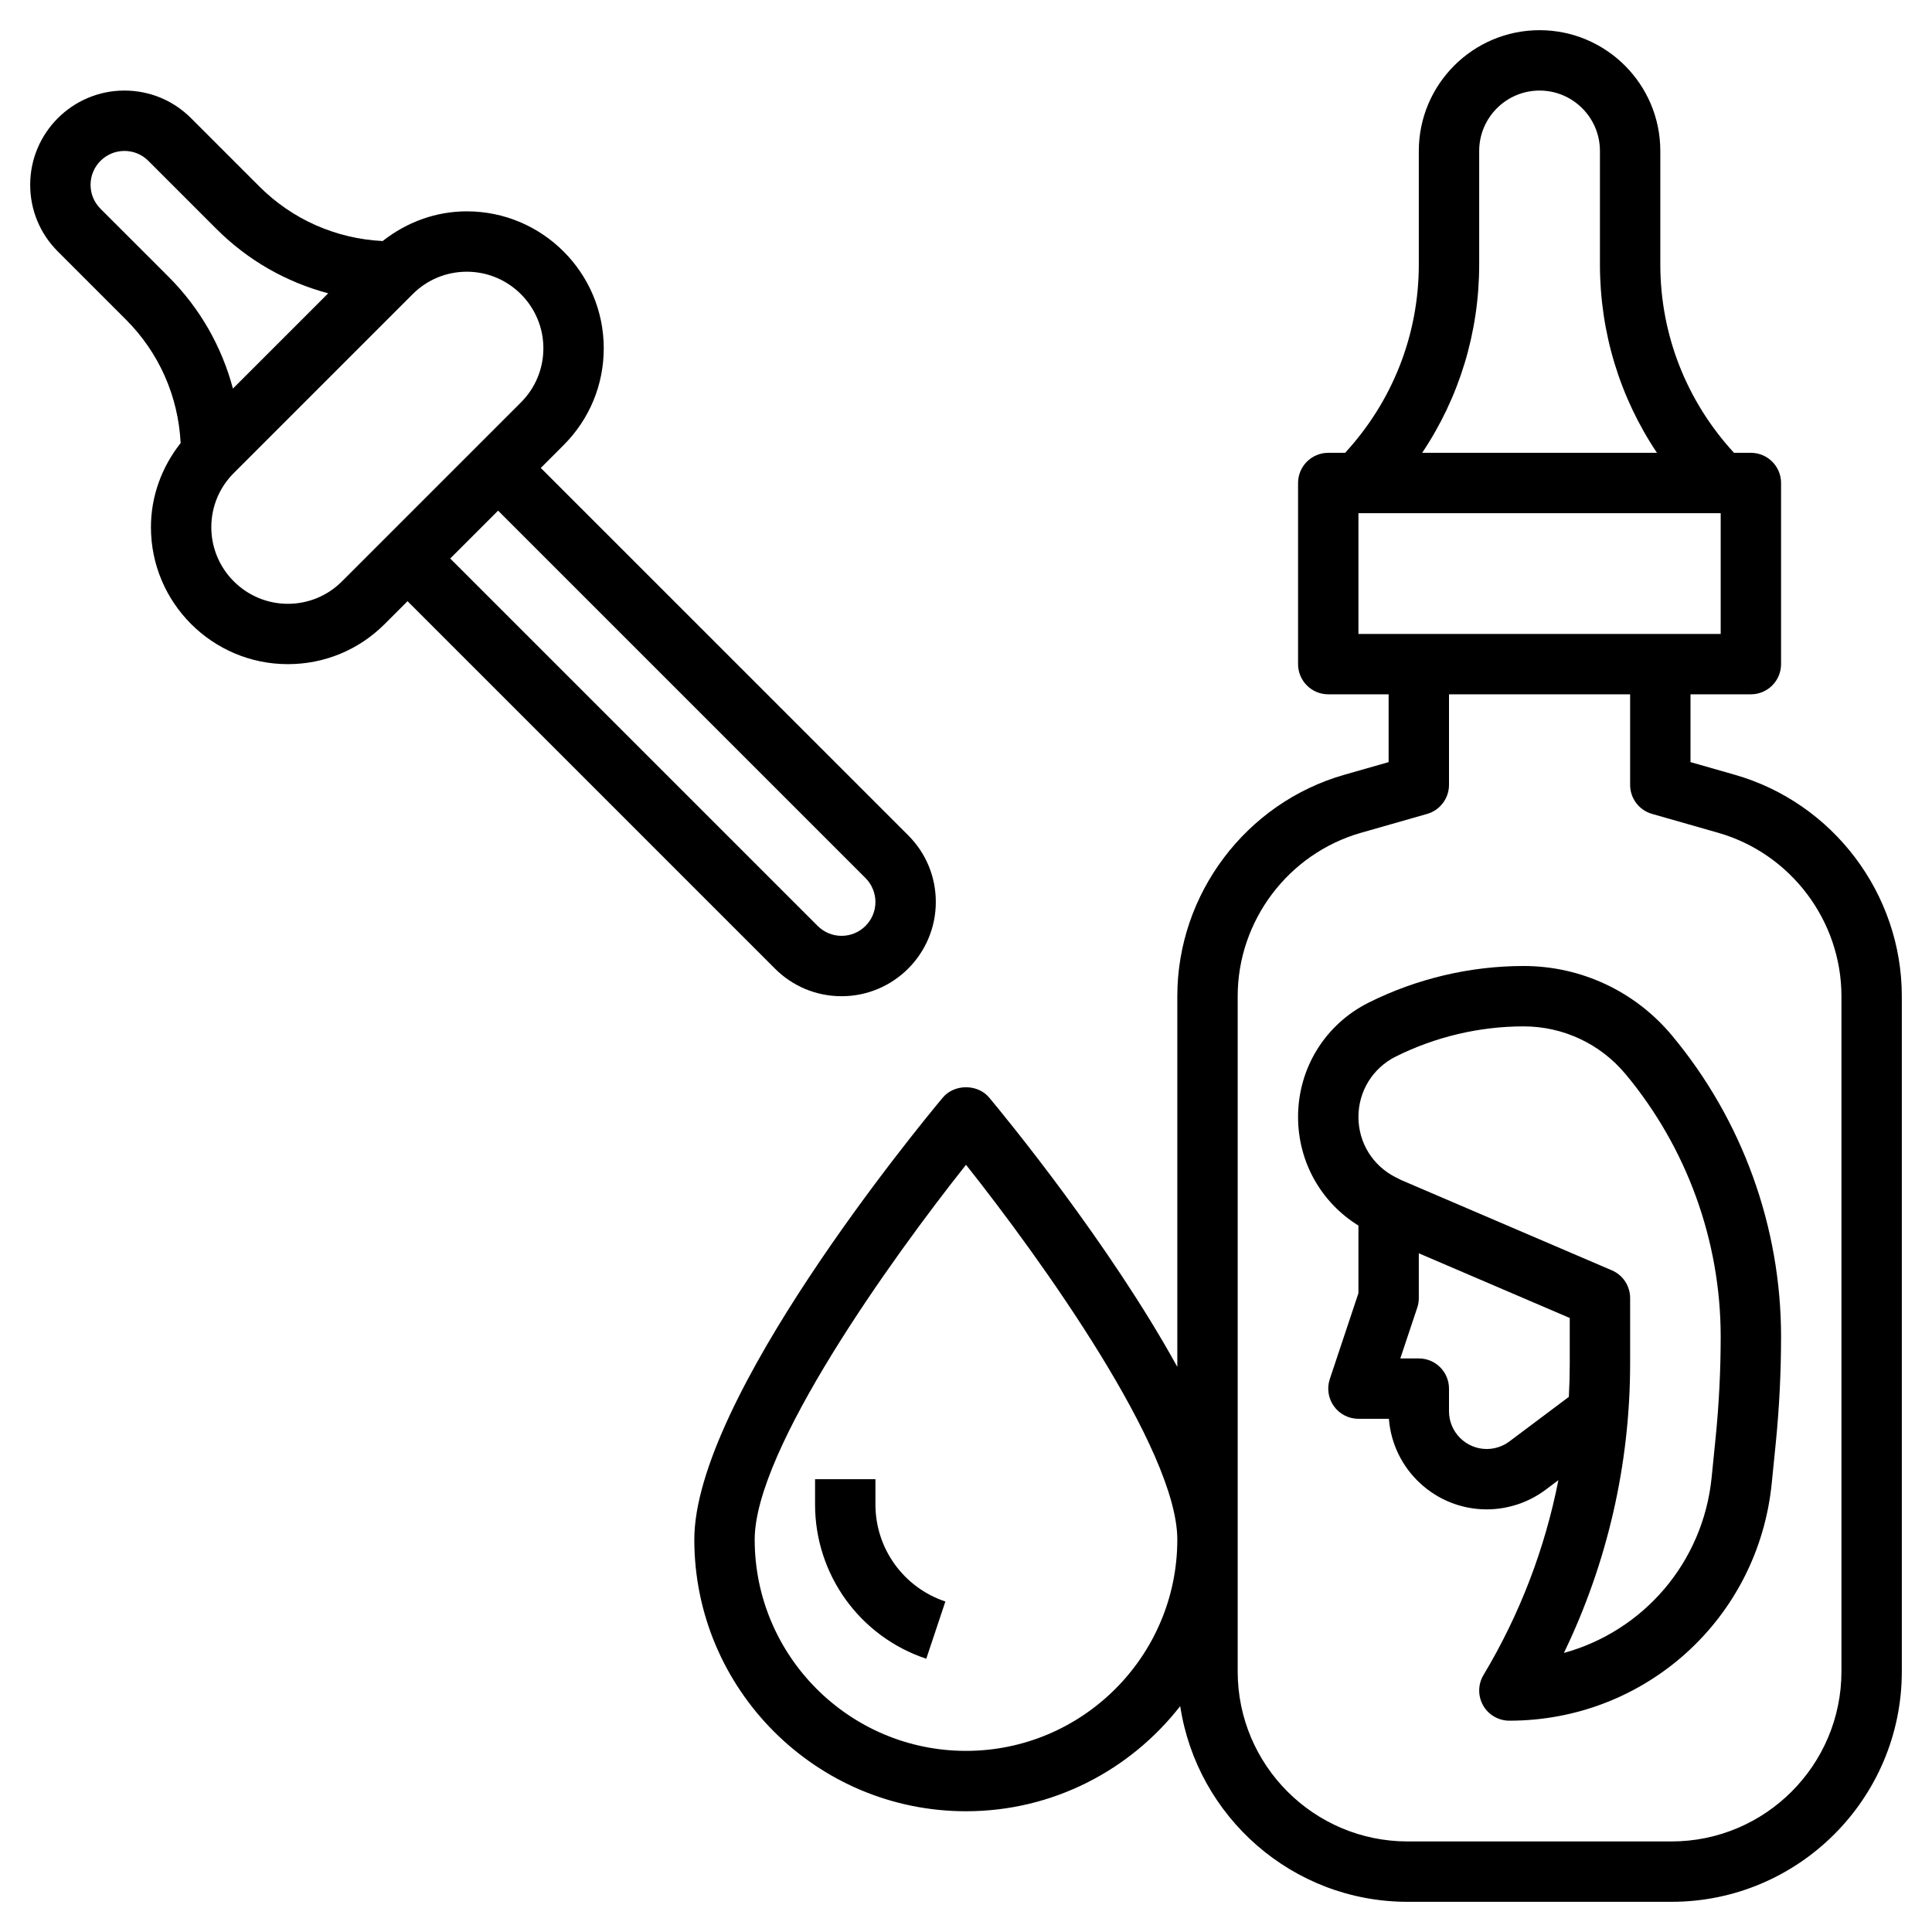
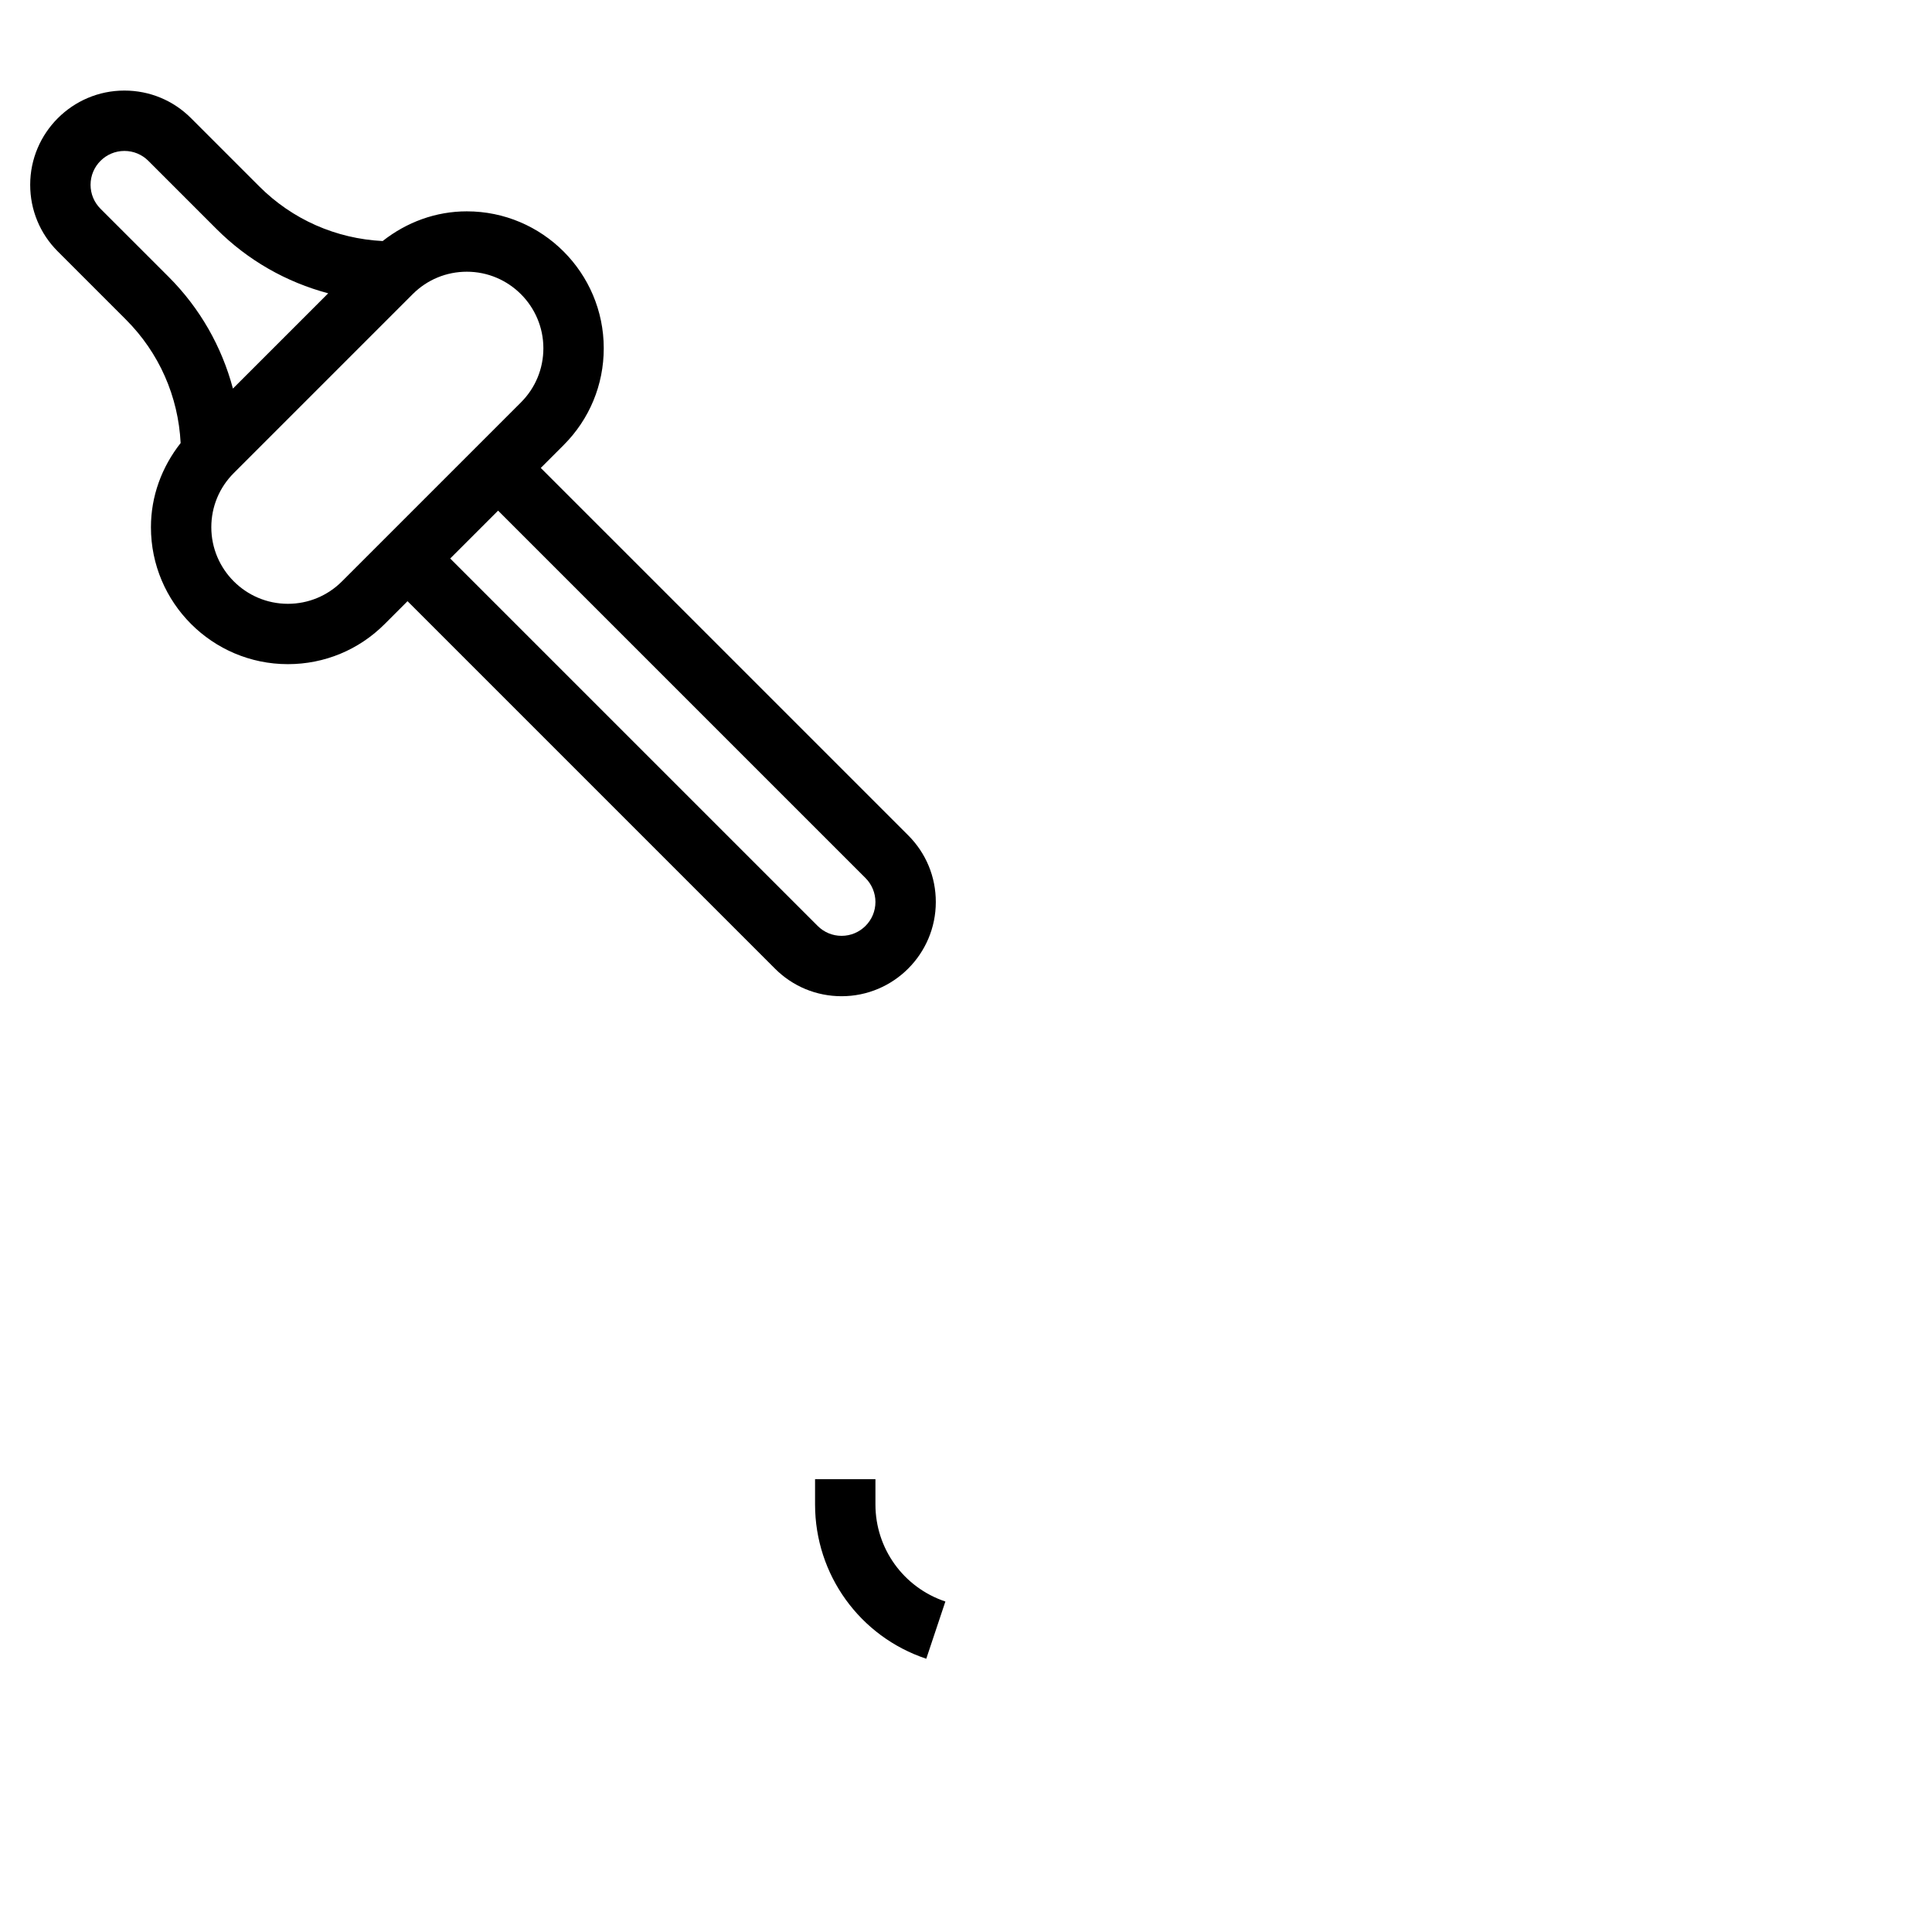
<svg xmlns="http://www.w3.org/2000/svg" id="Layer_3" enable-background="new 0 0 64 64" height="512" viewBox="0 0 64 64" width="512">
  <g>
    <path d="m4.171 10.586c1.102 1.102 1.734 2.545 1.813 4.09-.626.796-.984 1.761-.984 2.789 0 2.501 2.035 4.536 4.536 4.536 1.211 0 2.351-.472 3.207-1.329l.757-.757 12.171 12.171c.589.59 1.373.915 2.208.915 1.721 0 3.121-1.4 3.121-3.122 0-.833-.324-1.617-.914-2.207l-12.172-12.171.757-.757c.857-.857 1.329-1.996 1.329-3.207 0-2.501-2.035-4.536-4.536-4.536-1.028 0-1.993.358-2.788.984-1.546-.079-2.989-.711-4.09-1.813l-2.257-2.257c-.589-.59-1.373-.915-2.209-.915-1.72 0-3.12 1.401-3.12 3.122 0 .834.325 1.619.915 2.208zm24.5 18.5c.209.209.329.498.329.793 0 .619-.503 1.122-1.121 1.122-.3 0-.581-.117-.793-.329l-12.172-12.171 1.586-1.586zm-13.207-20.085c1.398 0 2.536 1.138 2.536 2.536 0 .677-.264 1.314-.743 1.793l-5.929 5.929c-.479.479-1.116.743-1.793.743-1.397-.001-2.535-1.139-2.535-2.537 0-.677.264-1.314.743-1.793l5.929-5.929c.478-.478 1.115-.742 1.792-.742zm-11.343-4.001c.3 0 .582.117.794.329l2.257 2.257c1.041 1.041 2.314 1.761 3.7 2.13l-3.156 3.156c-.369-1.386-1.089-2.659-2.129-3.7l-2.258-2.257c-.212-.212-.329-.494-.329-.793 0-.619.503-1.122 1.121-1.122z" />
-     <path d="m57.467 25.665-1.467-.419v-2.246h2c.552 0 1-.448 1-1v-6c0-.552-.448-1-1-1h-.559c-1.571-1.709-2.441-3.907-2.441-6.243v-3.757c0-2.206-1.794-4-4-4s-4 1.794-4 4v3.757c0 2.336-.87 4.534-2.441 6.243h-.559c-.552 0-1 .448-1 1v6c0 .552.448 1 1 1h2v2.246l-1.467.419c-3.258.931-5.533 3.947-5.533 7.335v12.28c-2.253-4.088-5.675-8.254-6.233-8.922-.38-.455-1.155-.455-1.535 0-.843 1.009-8.232 9.996-8.232 14.642 0 4.963 4.038 9 9 9 2.883 0 5.447-1.368 7.096-3.483.555 3.664 3.716 6.483 7.532 6.483h8.743c4.207 0 7.629-3.422 7.629-7.629v-22.371c0-3.388-2.275-6.404-5.533-7.335zm-8.467-16.908v-3.757c0-1.103.897-2 2-2s2 .897 2 2v3.757c0 2.256.66 4.41 1.889 6.243h-7.778c1.229-1.833 1.889-3.987 1.889-6.243zm-4 8.243h12v4h-12zm-13 41c-3.86 0-7-3.141-7-7 0-2.981 4.511-9.28 7-12.415 2.489 3.134 7 9.431 7 12.415 0 3.859-3.14 7-7 7zm29-2.629c0 3.104-2.525 5.629-5.628 5.629h-8.743c-3.104 0-5.629-2.525-5.629-5.629v-22.371c0-2.5 1.679-4.725 4.083-5.412l2.192-.626c.429-.123.725-.516.725-.962v-3h6v3c0 .446.296.839.725.961l2.192.626c2.404.688 4.083 2.913 4.083 5.413z" />
-     <path d="m50.472 32c-1.771 0-3.544.419-5.13 1.211-1.445.722-2.342 2.174-2.342 3.789 0 1.484.757 2.83 2 3.599v2.239l-.949 2.846c-.102.305-.05.641.138.901s.49.415.811.415h1.009c.128 1.676 1.533 3 3.241 3 .698 0 1.391-.23 1.95-.65l.424-.318c-.446 2.27-1.282 4.455-2.481 6.454-.186.31-.19.694-.013 1.008.177.313.51.506.87.506 4.507 0 8.243-3.382 8.691-7.865l.133-1.326c.117-1.168.176-2.355.176-3.527 0-3.64-1.283-7.184-3.614-9.98-1.219-1.463-3.01-2.302-4.914-2.302zm-.472 15.75c-.215.161-.481.25-.75.25-.689 0-1.25-.561-1.25-1.25v-.75c0-.553-.448-1-1-1h-.613l.562-1.684c.034-.102.051-.209.051-.316v-1.483l5 2.143v1.51c0 .368-.01.736-.03 1.103zm6.834-.141-.133 1.326c-.283 2.836-2.272 5.099-4.895 5.821 1.44-2.981 2.194-6.259 2.194-9.587v-2.169c0-.4-.238-.762-.606-.919l-6.973-2.988-.185-.093c-.762-.381-1.236-1.147-1.236-2s.474-1.619 1.236-2c1.31-.654 2.774-1 4.236-1 1.309 0 2.54.577 3.378 1.583 2.031 2.438 3.15 5.526 3.15 8.699 0 1.106-.056 2.226-.166 3.327z" />
    <path d="m29 49.838v-.838h-2v.838c0 2.322 1.48 4.376 3.684 5.11l.633-1.896c-1.386-.463-2.317-1.754-2.317-3.214z" />
  </g>
</svg>